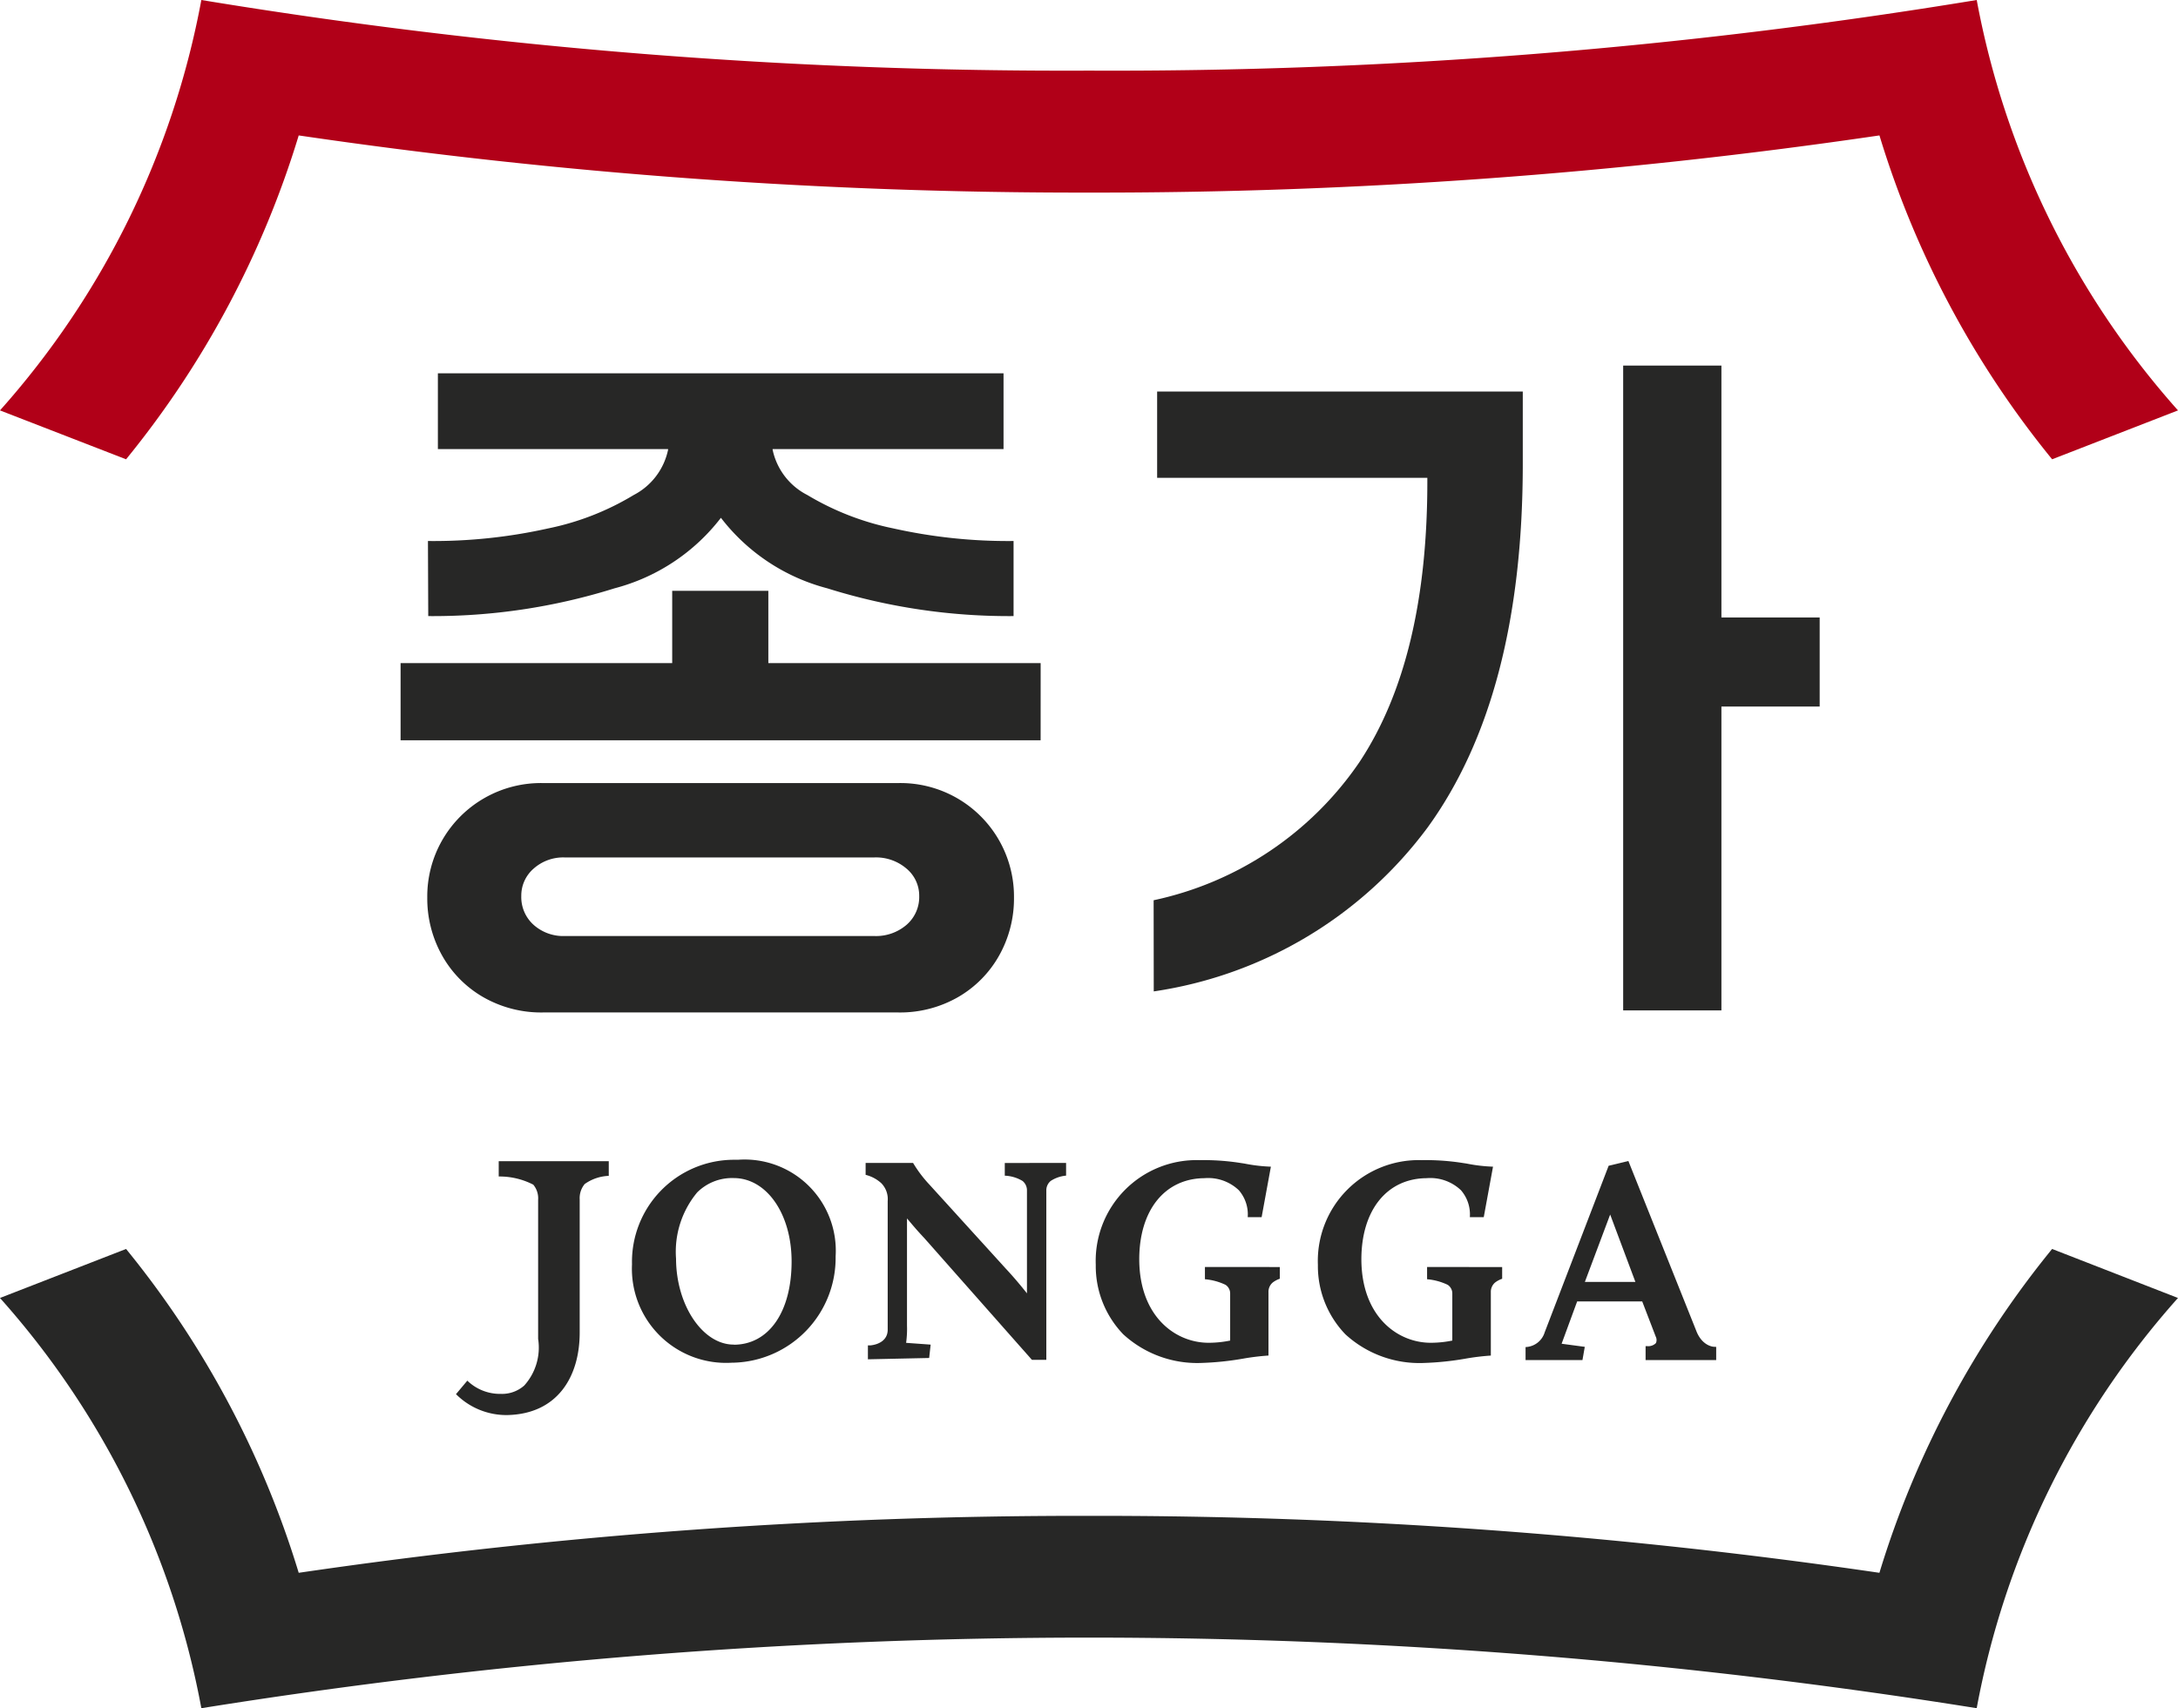
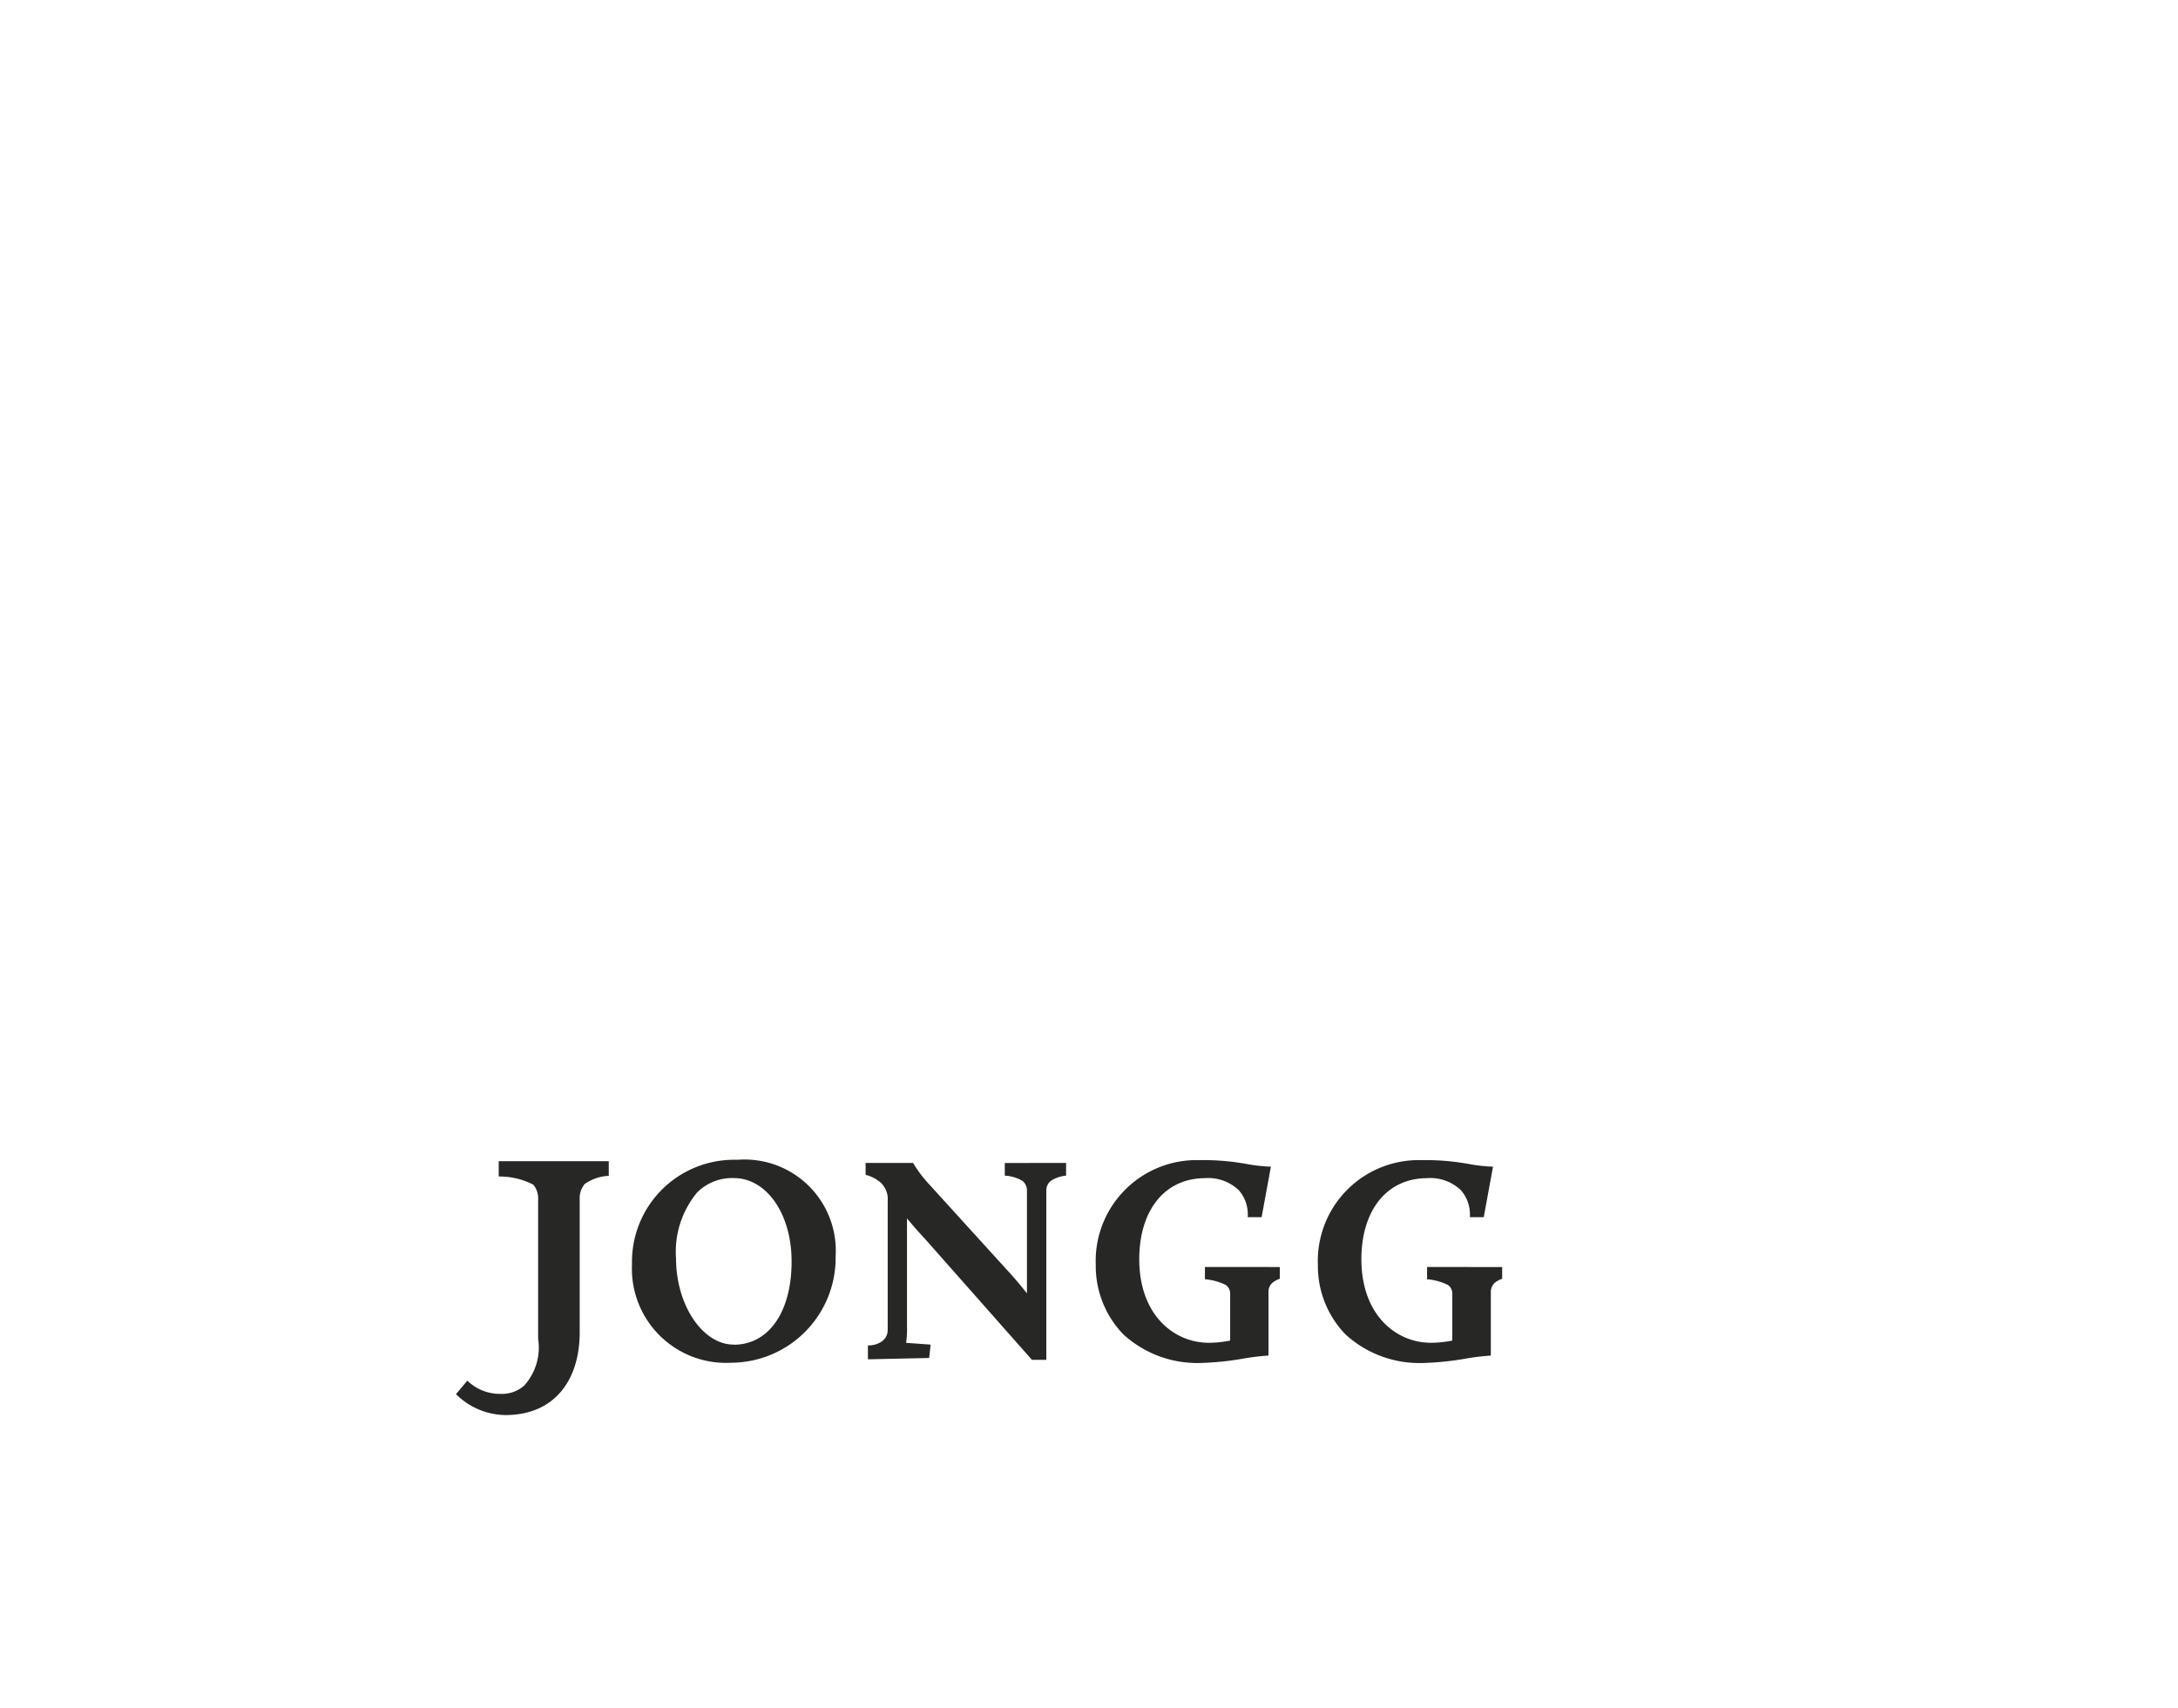
<svg xmlns="http://www.w3.org/2000/svg" width="94.012" height="73.752" viewBox="0 0 94.012 73.752">
  <g id="logo" transform="translate(-334.241 -313.14)">
    <g id="그룹_3462" data-name="그룹 3462" transform="translate(334.241 313.14)">
      <g id="그룹_3460" data-name="그룹 3460" transform="translate(17.291 15.784)">
-         <path id="패스_16759" data-name="패스 16759" d="M368.714,252.361H341.087v-3.332h11.724v-3.12h4.15v3.12h11.754Zm-25.84,4.332a4.911,4.911,0,0,1,4.362-2.484h15.328a4.9,4.9,0,0,1,5,4.938,5.03,5.03,0,0,1-.636,2.5,4.754,4.754,0,0,1-1.772,1.8,5.028,5.028,0,0,1-2.59.666H347.237a5.026,5.026,0,0,1-2.59-.666,4.749,4.749,0,0,1-1.772-1.8,5.026,5.026,0,0,1-.636-2.5A4.885,4.885,0,0,1,342.874,256.693Zm-.606-12.935a22.719,22.719,0,0,0,5.2-.546,11.582,11.582,0,0,0,3.68-1.439,2.858,2.858,0,0,0,1.485-1.954v-.03h-9.936v-3.272h24.416v3.272h-9.967v.03a2.855,2.855,0,0,0,1.5,1.954,11.79,11.79,0,0,0,3.7,1.439,22.713,22.713,0,0,0,5.2.546V247a26.206,26.206,0,0,1-8.043-1.2,8.5,8.5,0,0,1-4.589-3.044,8.506,8.506,0,0,1-4.59,3.044,26.21,26.21,0,0,1-8.043,1.2Zm19.266,17.055a2.021,2.021,0,0,0,1.394-.485,1.587,1.587,0,0,0,.545-1.242,1.522,1.522,0,0,0-.545-1.181,2.021,2.021,0,0,0-1.394-.485H348.175a1.921,1.921,0,0,0-1.348.485,1.539,1.539,0,0,0-.53,1.181,1.606,1.606,0,0,0,.53,1.242,1.921,1.921,0,0,0,1.348.485Z" transform="translate(-341.087 -236.184)" fill="#272726" />
-         <path id="패스_16760" data-name="패스 16760" d="M432.492,258.664a14.375,14.375,0,0,0,8.876-5.953q2.969-4.468,2.938-12.284H432.643V236.7h15.783v3.12q0,10.027-4.1,15.692a17.969,17.969,0,0,1-11.829,7.088ZM457,263.42h-4.241V235.58H457v10.875h4.241V250.3H457Z" transform="translate(-399.987 -235.58)" fill="#272726" />
-       </g>
-       <path id="패스_16761" data-name="패스 16761" d="M339.47,199.51a231.931,231.931,0,0,1-34.113-2.468,40.947,40.947,0,0,1-7.452,13.983l-5.443-2.111a36.647,36.647,0,0,0,8.692-17.719,229.436,229.436,0,0,0,38.316,3.049,229.328,229.328,0,0,0,38.317-3.049,36.7,36.7,0,0,0,8.688,17.719l-5.433,2.111a40.929,40.929,0,0,1-7.454-13.983A231.986,231.986,0,0,1,339.47,199.51Z" transform="translate(-292.463 -191.195)" fill="#b10018" />
-       <path id="패스_16762" data-name="패스 16762" d="M339.47,354.354a232.39,232.39,0,0,0-34.113,2.459,41.008,41.008,0,0,0-7.452-13.982l-5.443,2.116a36.59,36.59,0,0,1,8.692,17.712,242.338,242.338,0,0,1,76.632,0,36.641,36.641,0,0,1,8.688-17.712l-5.433-2.116a40.991,40.991,0,0,0-7.454,13.982A232.445,232.445,0,0,0,339.47,354.354Z" transform="translate(-292.463 -288.907)" fill="#272726" />
+         </g>
      <g id="그룹_3461" data-name="그룹 3461" transform="translate(19.68 50.072)">
        <path id="패스_16763" data-name="패스 16763" d="M406.174,332.385v.548a1.453,1.453,0,0,0-.664.229.525.525,0,0,0-.189.425v7.3H404.7l-4.653-5.265c-.319-.334-.579-.654-.74-.841v4.625a4.4,4.4,0,0,1-.038.746l1.059.077-.064.577-2.644.057v-.6l.089,0c.024,0,.744-.042.765-.656V334.03a.978.978,0,0,0-.278-.772,1.556,1.556,0,0,0-.675-.359v-.515h2.048a5.409,5.409,0,0,0,.707.937l3.309,3.642c.4.427.719.826.9,1.052v-4.426a.524.524,0,0,0-.189-.425,1.612,1.612,0,0,0-.768-.229v-.548Z" transform="translate(-379.837 -332.247)" fill="#272726" />
        <path id="패스_16764" data-name="패스 16764" d="M373.747,332h-.184a4.406,4.406,0,0,0-4.389,4.512,4.064,4.064,0,0,0,4.324,4.249h.065a4.527,4.527,0,0,0,4.4-4.589A3.936,3.936,0,0,0,373.747,332m-.184,7.98c-1.34,0-2.483-1.7-2.488-3.71a4.007,4.007,0,0,1,.913-2.861,2.133,2.133,0,0,1,1.575-.619c1.424,0,2.5,1.548,2.5,3.6,0,2.182-.986,3.595-2.5,3.595" transform="translate(-361.574 -331.999)" fill="#272726" />
-         <path id="패스_16765" data-name="패스 16765" d="M485.762,340.166c-.014,0-.507-.025-.761-.7l-2.926-7.321-.852.206-2.76,7.19a.9.9,0,0,1-.826.638v.56h2.456l.1-.57-1-.134.671-1.827h2.808l.585,1.522a.326.326,0,0,1,.007.276.457.457,0,0,1-.368.133h-.078v.6h3.047v-.568Zm-5.565-2.8,1.092-2.91,1.089,2.91Z" transform="translate(-431.467 -332.091)" fill="#272726" />
        <path id="패스_16766" data-name="패스 16766" d="M430.169,336.656v.529a2.573,2.573,0,0,1,.889.241.445.445,0,0,1,.2.377v2.03a4.622,4.622,0,0,1-.959.095c-1.426-.014-2.957-1.149-2.965-3.6,0-2.122,1.1-3.493,2.814-3.506a1.917,1.917,0,0,1,1.486.522,1.594,1.594,0,0,1,.382,1.162h.6l.4-2.181a7.021,7.021,0,0,1-1.145-.135l-.166-.025a10.27,10.27,0,0,0-1.77-.122,4.354,4.354,0,0,0-4.478,4.521,4.249,4.249,0,0,0,1.188,3A4.726,4.726,0,0,0,430,340.8a12.8,12.8,0,0,0,1.779-.18,10.227,10.227,0,0,1,1.133-.14v-2.733a.523.523,0,0,1,.189-.425,1.06,1.06,0,0,1,.3-.158v-.506Z" transform="translate(-397.839 -332.026)" fill="#272726" />
        <path id="패스_16767" data-name="패스 16767" d="M457.132,336.656v.529a2.569,2.569,0,0,1,.889.241.445.445,0,0,1,.2.377v2.03a4.623,4.623,0,0,1-.96.095c-1.426-.014-2.957-1.149-2.965-3.6,0-2.122,1.1-3.493,2.814-3.506a1.917,1.917,0,0,1,1.486.522,1.594,1.594,0,0,1,.382,1.162h.6l.4-2.181a7.021,7.021,0,0,1-1.145-.135l-.166-.025a10.271,10.271,0,0,0-1.77-.122,4.354,4.354,0,0,0-4.478,4.521,4.249,4.249,0,0,0,1.188,3,4.726,4.726,0,0,0,3.365,1.237,12.8,12.8,0,0,0,1.779-.18,10.217,10.217,0,0,1,1.133-.14v-2.733a.524.524,0,0,1,.189-.425,1.061,1.061,0,0,1,.3-.158v-.506Z" transform="translate(-415.213 -332.026)" fill="#272726" />
        <path id="패스_16768" data-name="패스 16768" d="M347.8,342.243l.495-.589a2.026,2.026,0,0,0,1.449.571,1.448,1.448,0,0,0,1.007-.36,2.447,2.447,0,0,0,.6-2.015v-6a.924.924,0,0,0-.209-.658,3.181,3.181,0,0,0-1.492-.353v-.661H354.4v.634a1.912,1.912,0,0,0-1.039.353.949.949,0,0,0-.216.658v5.755c0,1.915-.965,3.512-3.117,3.561a3.071,3.071,0,0,1-2.22-.9" transform="translate(-347.803 -332.116)" fill="#272726" />
      </g>
    </g>
  </g>
</svg>